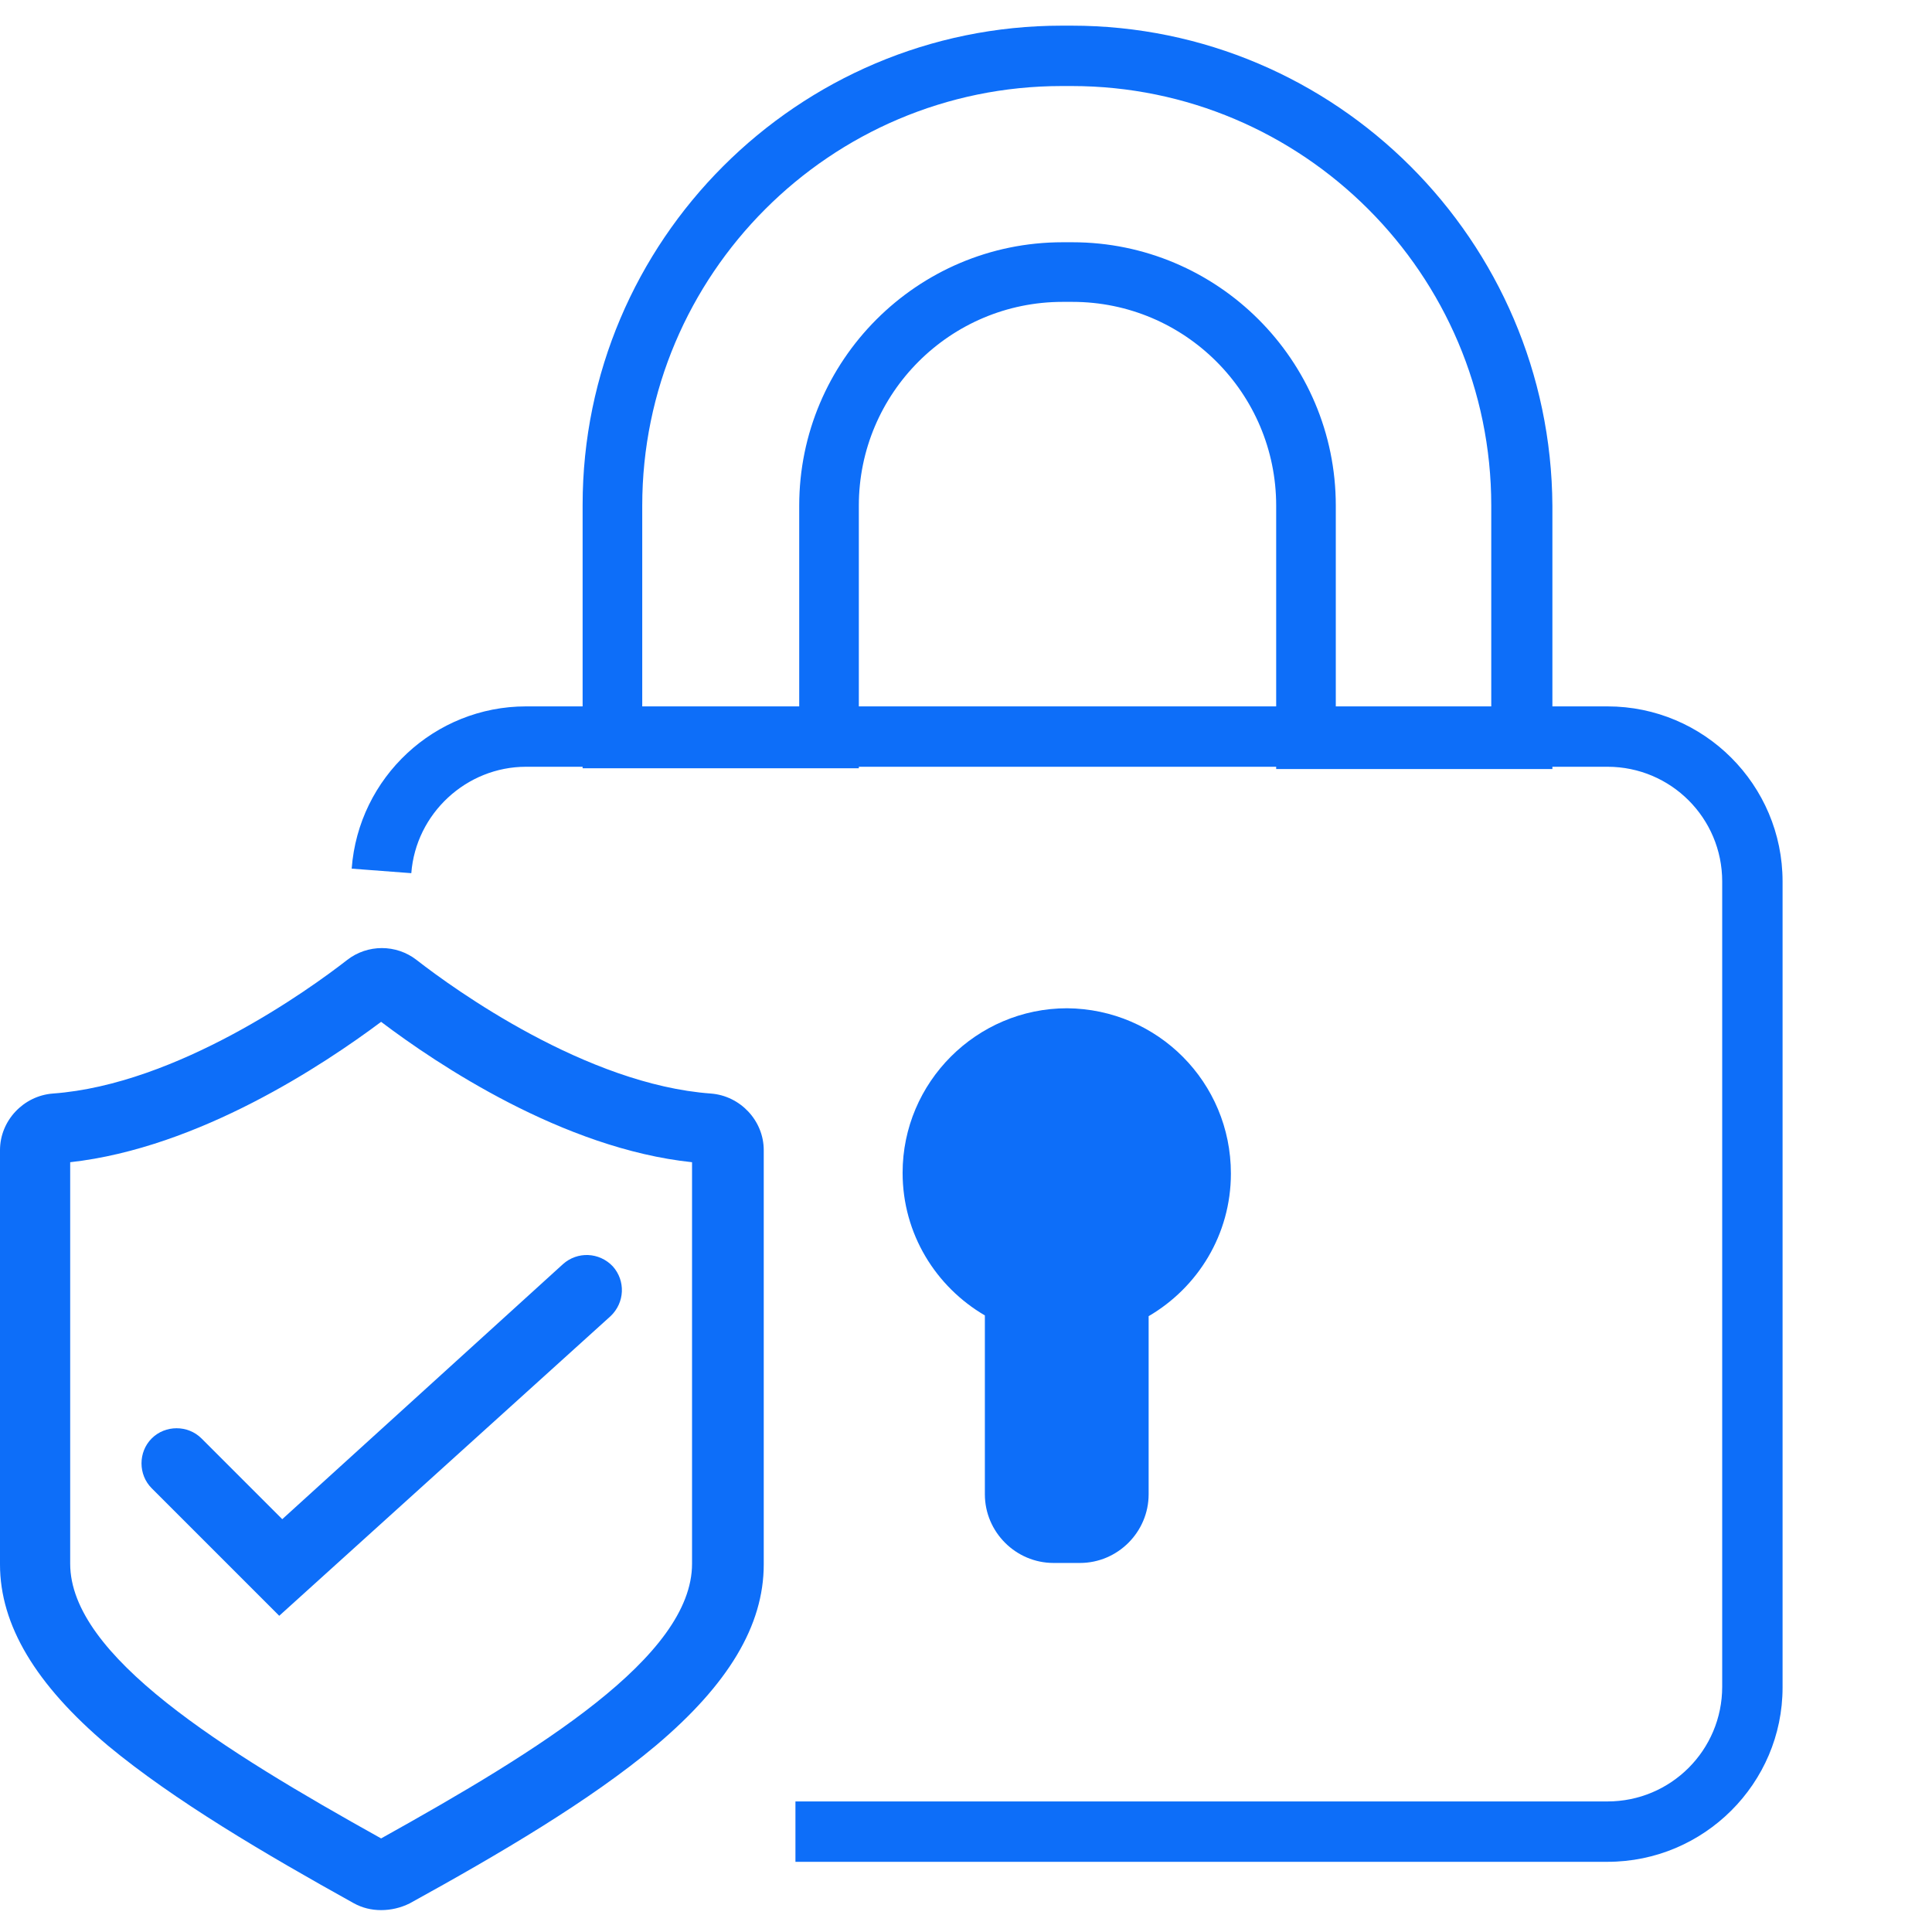
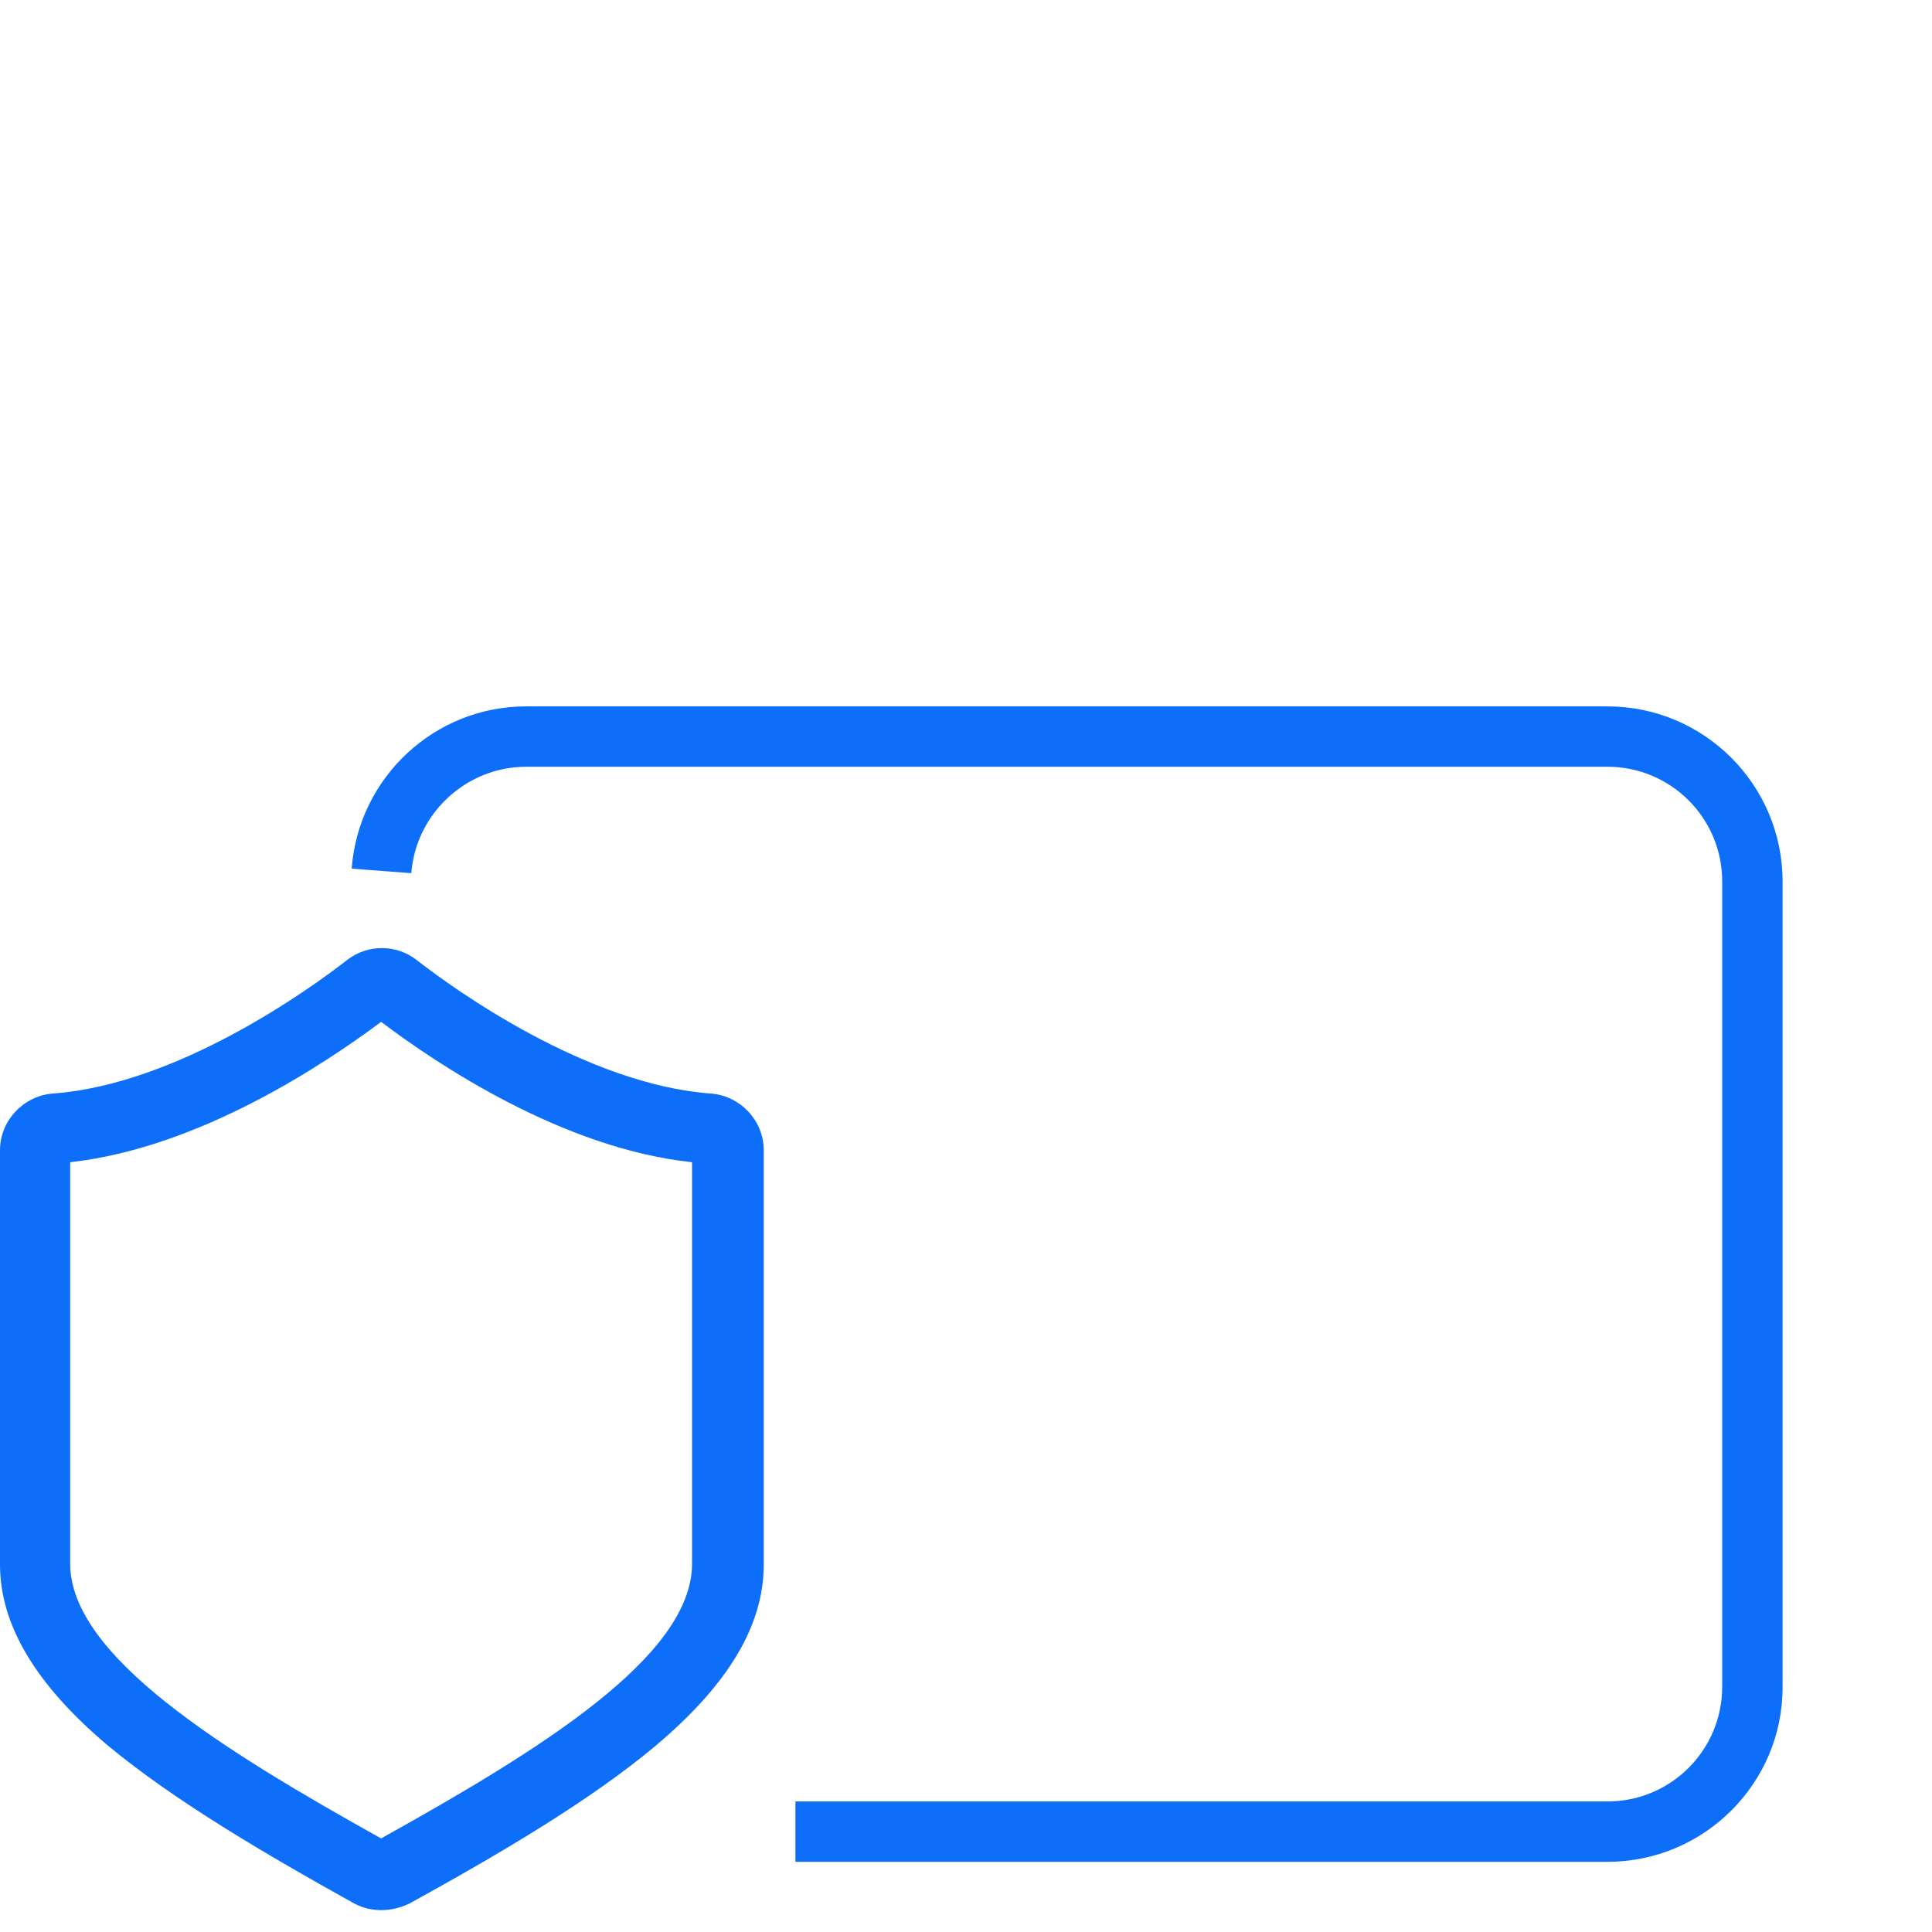
<svg xmlns="http://www.w3.org/2000/svg" version="1.1" id="Layer_1" x="0px" y="0px" viewBox="0 0 256 256" style="enable-background:new 0 0 256 256;" xml:space="preserve">
  <style type="text/css">
	.st0{fill:#0D6EF9;}
	.st1{fill:#0D6EF9;}
</style>
  <g>
-     <path class="st0" d="M-345.8,15.6c5.4,9.6,10.4,18,14.8,26.6c17.8,35.1,35.7,70.1,53,105.4c4.9,9.9,9.4,20.4,9.2,32   c-0.5,34.7-26.6,66-60.7,72.7c-34.2,6.8-68.2-8.3-84.6-38.3c-9.7-17.7-12.3-36.2-4.4-55.8c14.6-36.3,33.1-70.6,51.5-105   c6-11.1,12.2-22.1,18.3-33.2C-348.1,18.9-347.2,17.8-345.8,15.6L-345.8,15.6z M-303.5,120l0.4,2.3c4.8,22.3,7.8,44.7,5.4,67.6   c-1.3,12.4-4.2,24.3-11.5,34.6c-1.5,2.1-3.2,4.1-4.8,6.1c11.6-6.3,21-14.8,27.5-26.3c4-7,6.1-14.6,5.9-22.5   C-281.6,158.9-291.3,139.1-303.5,120L-303.5,120z" />
    <path class="st1" d="M-431.5,194.8l0.1-5.1c-13.9-0.4-25.2-4.9-35-13.8c-10.6-9.7-16.6-21-16.6-34.7l0-2c0.2-6,2.1-12.5,4.6-18.5   c14.5-34.5,32.7-67.4,51.1-100.3l-4.4-2.5l3.9,3.3l1.4-1.6l-3.9-3.3l-4.1,3c1.1,1.5,1.9,2.4,2.1,2.7c11,20.4,21.8,40.9,32.9,61.3   l0.2,0.6c0,0.1-0.1,0.8-0.9,2.3c-10.7,22.7-21.4,45.4-32,68.2c-3.8,8.3-5.8,17-5.8,25.9c0,4.3,0.5,8.6,1.4,12.9l2.4-0.5l-2.4,0.2   l0,0.3l2.4-0.5l-2.4,0.2l0.4,0h-0.4l0,0l0.4,0h-0.4c0,0.1,0,0.8,0,1.8H-431.5l0.1-5.1L-431.5,194.8h5.1l0-1.8l-0.2-1.8   c-0.8-3.7-1.2-7.3-1.2-10.8c0-7.4,1.6-14.5,4.9-21.6c10.5-22.7,21.2-45.4,32-68.1c0.7-1.6,1.8-3.7,1.8-6.7c0-1.8-0.5-3.8-1.5-5.5   c-11-20.4-21.9-40.8-32.9-61.3c-1.1-2-2.2-3-2.8-4l-3.8-5.2l-5.5,6.4l-0.3,0.4l-0.2,0.4c-18.4,33-36.8,66.2-51.6,101.4   c-2.8,6.7-5.1,14.3-5.4,22l-0.1,2.4c0,16.9,7.8,31.2,19.9,42.2c11.5,10.5,25.6,16.1,41.6,16.5l5.2,0.1v-5.2H-431.5L-431.5,194.8z" />
  </g>
  <g>
    <path class="st0" d="M213,246.7H105.4v-8H213c8.4,0,15.2-6.8,15.2-15.2V116.8c0-8.4-6.8-15.2-15.2-15.2H69.7   c-7.9,0-14.6,6.2-15.2,14.1l-7.9-0.6c0.9-12.1,11-21.5,23.1-21.5H213c12.8,0,23.2,10.4,23.2,23.2v106.8   C236.2,236.3,225.8,246.7,213,246.7L213,246.7z" />
-     <path class="st0" d="M163.1,155.5c0,8.1-4.4,15.1-10.9,18.9V198c0,5-4.1,9.1-9.1,9.1h-3.5c-5,0-9.1-4.1-9.1-9.1v-23.7   c-6.5-3.8-10.9-10.8-10.9-18.9c0-12,9.8-21.8,21.8-21.8C153.4,133.7,163.1,143.4,163.1,155.5L163.1,155.5z" />
-     <path class="st0" d="M142,11.4c30.6,0,55.6,24.9,55.6,55.6v26.9h-20.6V67c0-19.3-15.7-34.9-34.9-34.9h-1.3   c-19.3,0-34.9,15.7-34.9,34.9v26.9H85.1V67c0-30.6,24.9-55.6,55.6-55.6H142L142,11.4z M142,3.4h-1.3c-35,0-63.5,28.5-63.5,63.5   v26.9v8h8h20.6h8v-8V67c0-14.9,12.1-27,27-27h1.3c14.9,0,27,12.1,27,27v26.9v8h8h20.6h8v-8V67C205.5,31.9,177,3.4,142,3.4L142,3.4z   " />
    <path class="st1" d="M50.5,253.1c-1.3,0-2.5-0.3-3.6-0.9c-11.7-6.5-23.8-13.6-32.6-20.9c-9.6-8.1-14.3-16-14.3-24v-54.9   c0-3.9,3.1-7.2,7-7.5c16.5-1.2,34-13.8,39-17.7c2.7-2.1,6.5-2.1,9.2,0c5,3.9,22.5,16.5,39,17.7c3.9,0.3,7,3.6,7,7.5v54.9   c0,8.1-4.7,15.9-14.3,24c-8.7,7.3-20.8,14.4-32.6,20.9C53.1,252.8,51.8,253.1,50.5,253.1L50.5,253.1z M9.3,154v53.2   c0,12.2,20.2,24.7,41.2,36.4c21-11.7,41.2-24.1,41.2-36.4V154c-17.1-1.8-33.8-13-41.2-18.6C43,141,26.4,152.1,9.3,154L9.3,154z" />
-     <path class="st1" d="M37,214.1l-16.9-16.9c-1.8-1.8-1.8-4.8,0-6.6c1.8-1.8,4.8-1.8,6.6,0l10.7,10.7l37.2-33.8   c1.9-1.7,4.8-1.6,6.6,0.3c1.7,1.9,1.6,4.8-0.3,6.6L37,214.1L37,214.1z" />
  </g>
  <ellipse class="st1" cx="-642.8" cy="104.1" rx="31.5" ry="45.4" />
</svg>